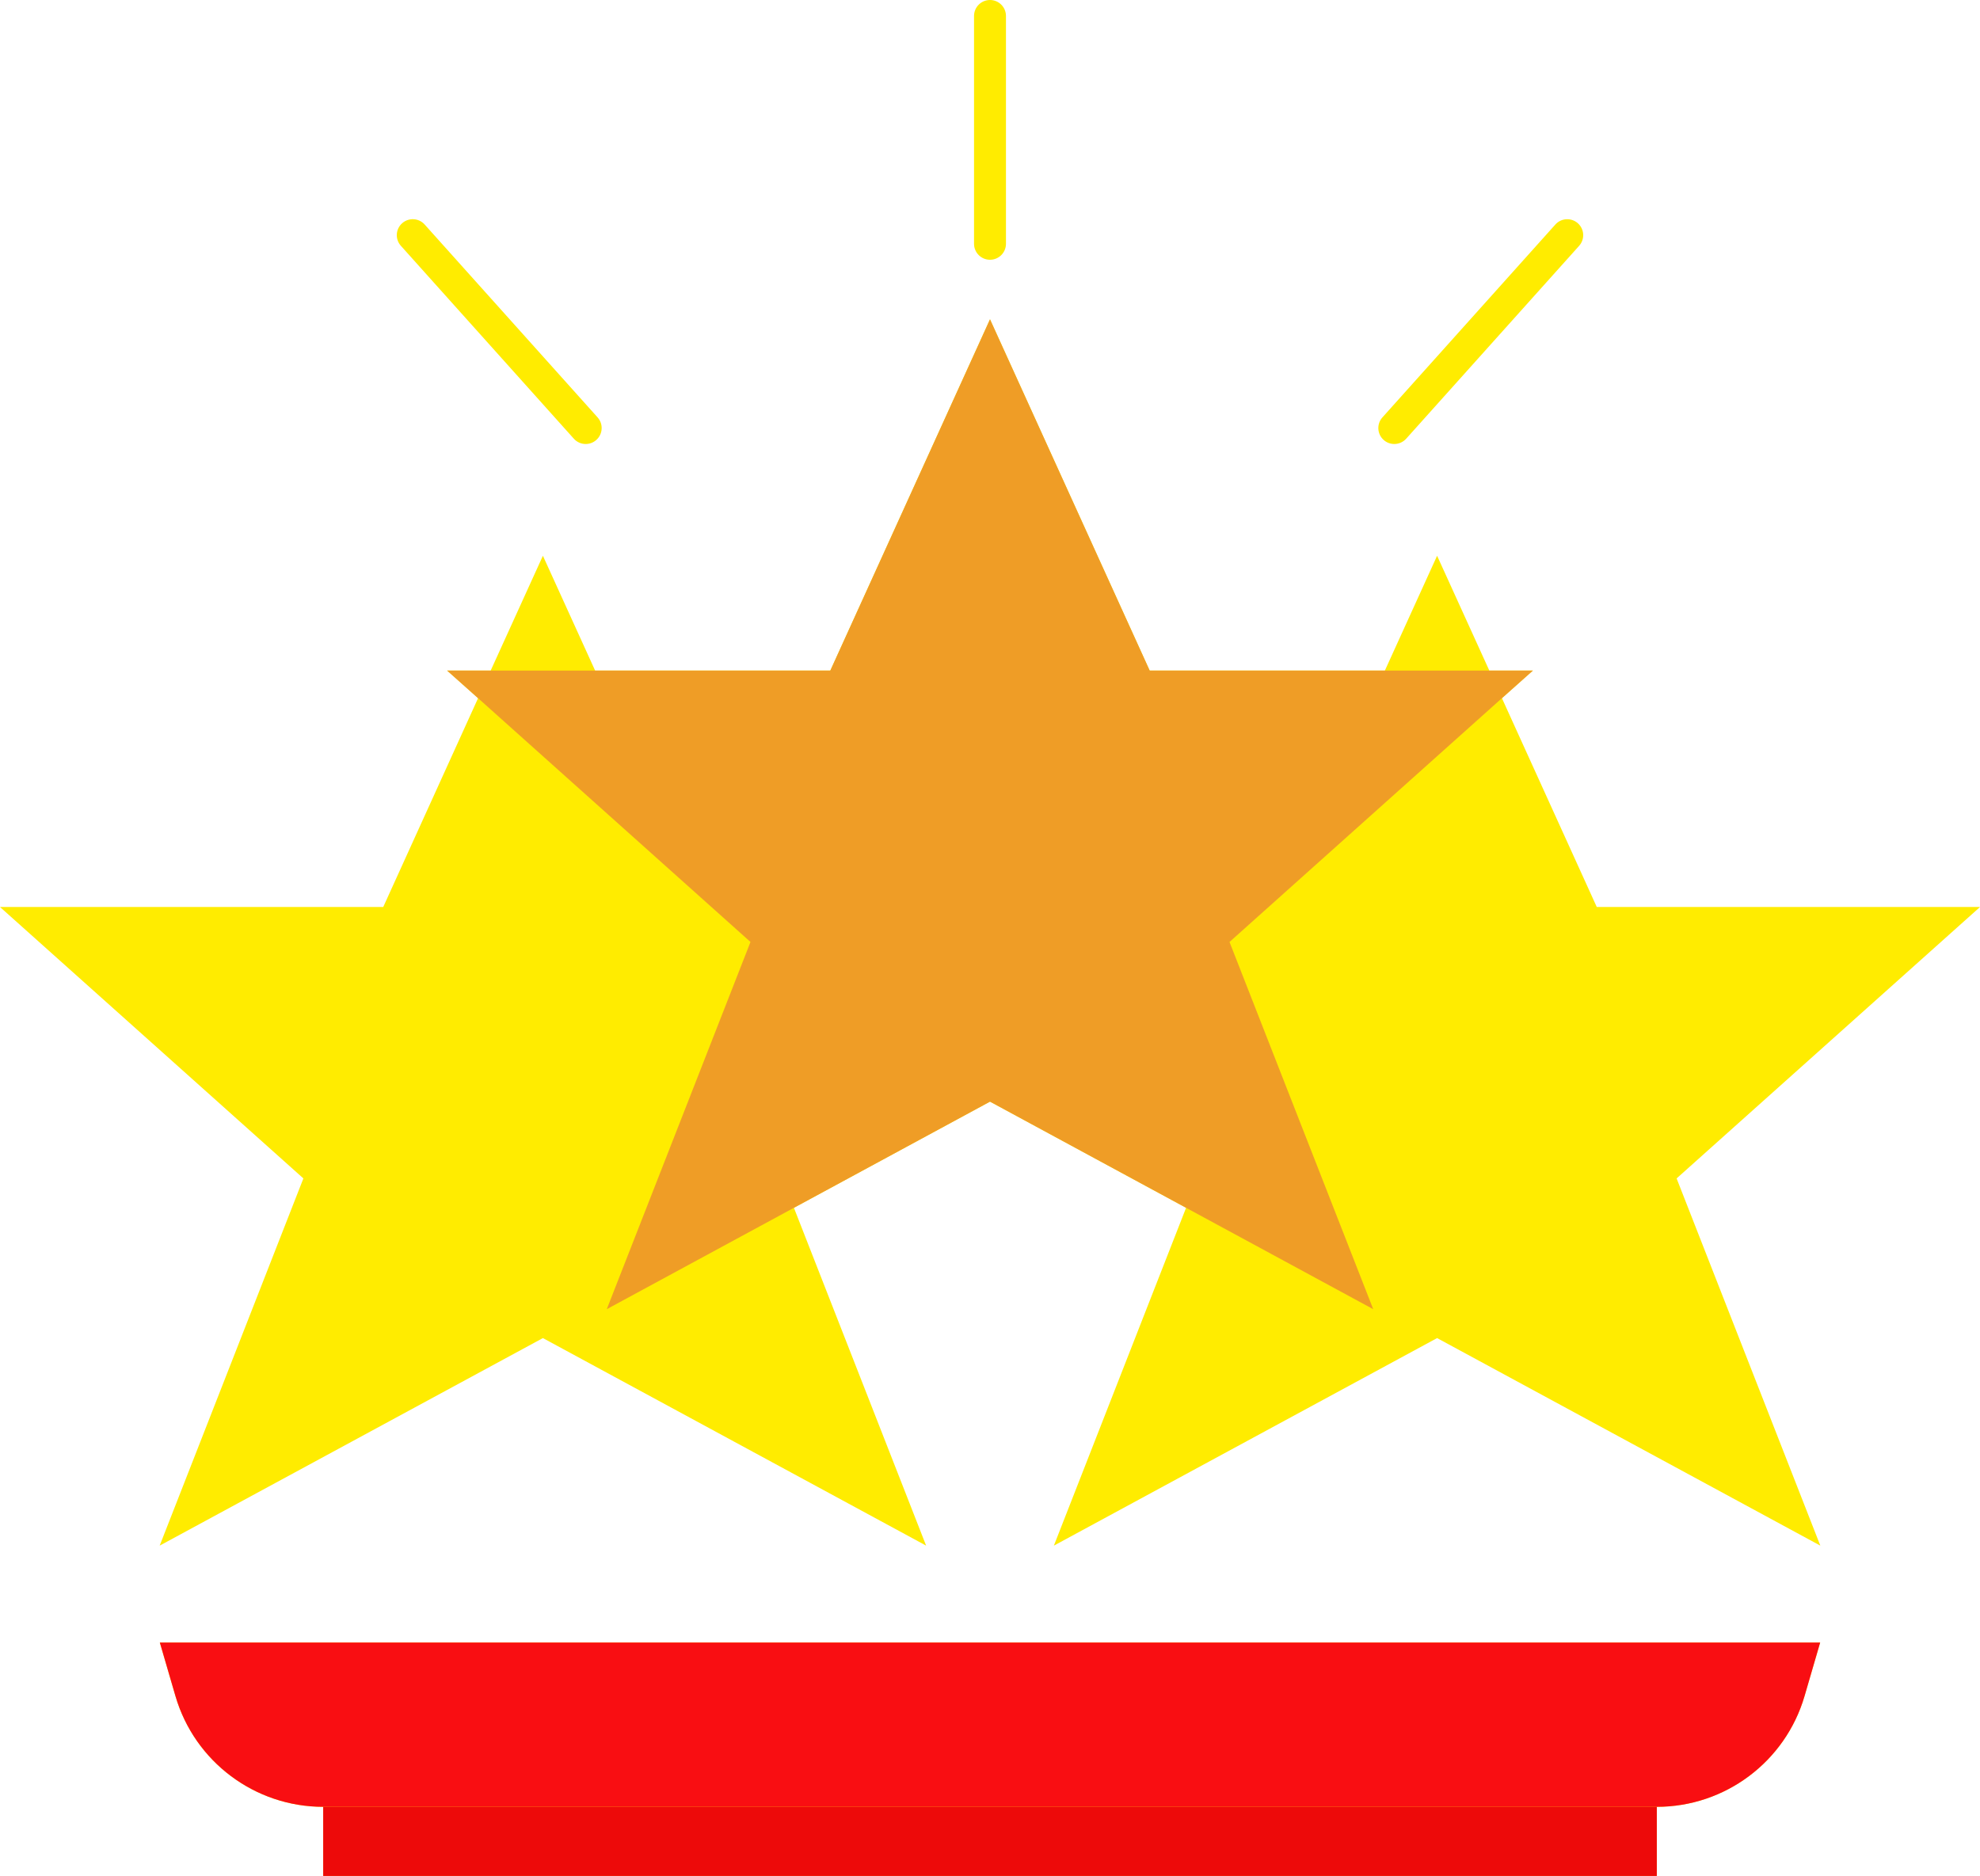
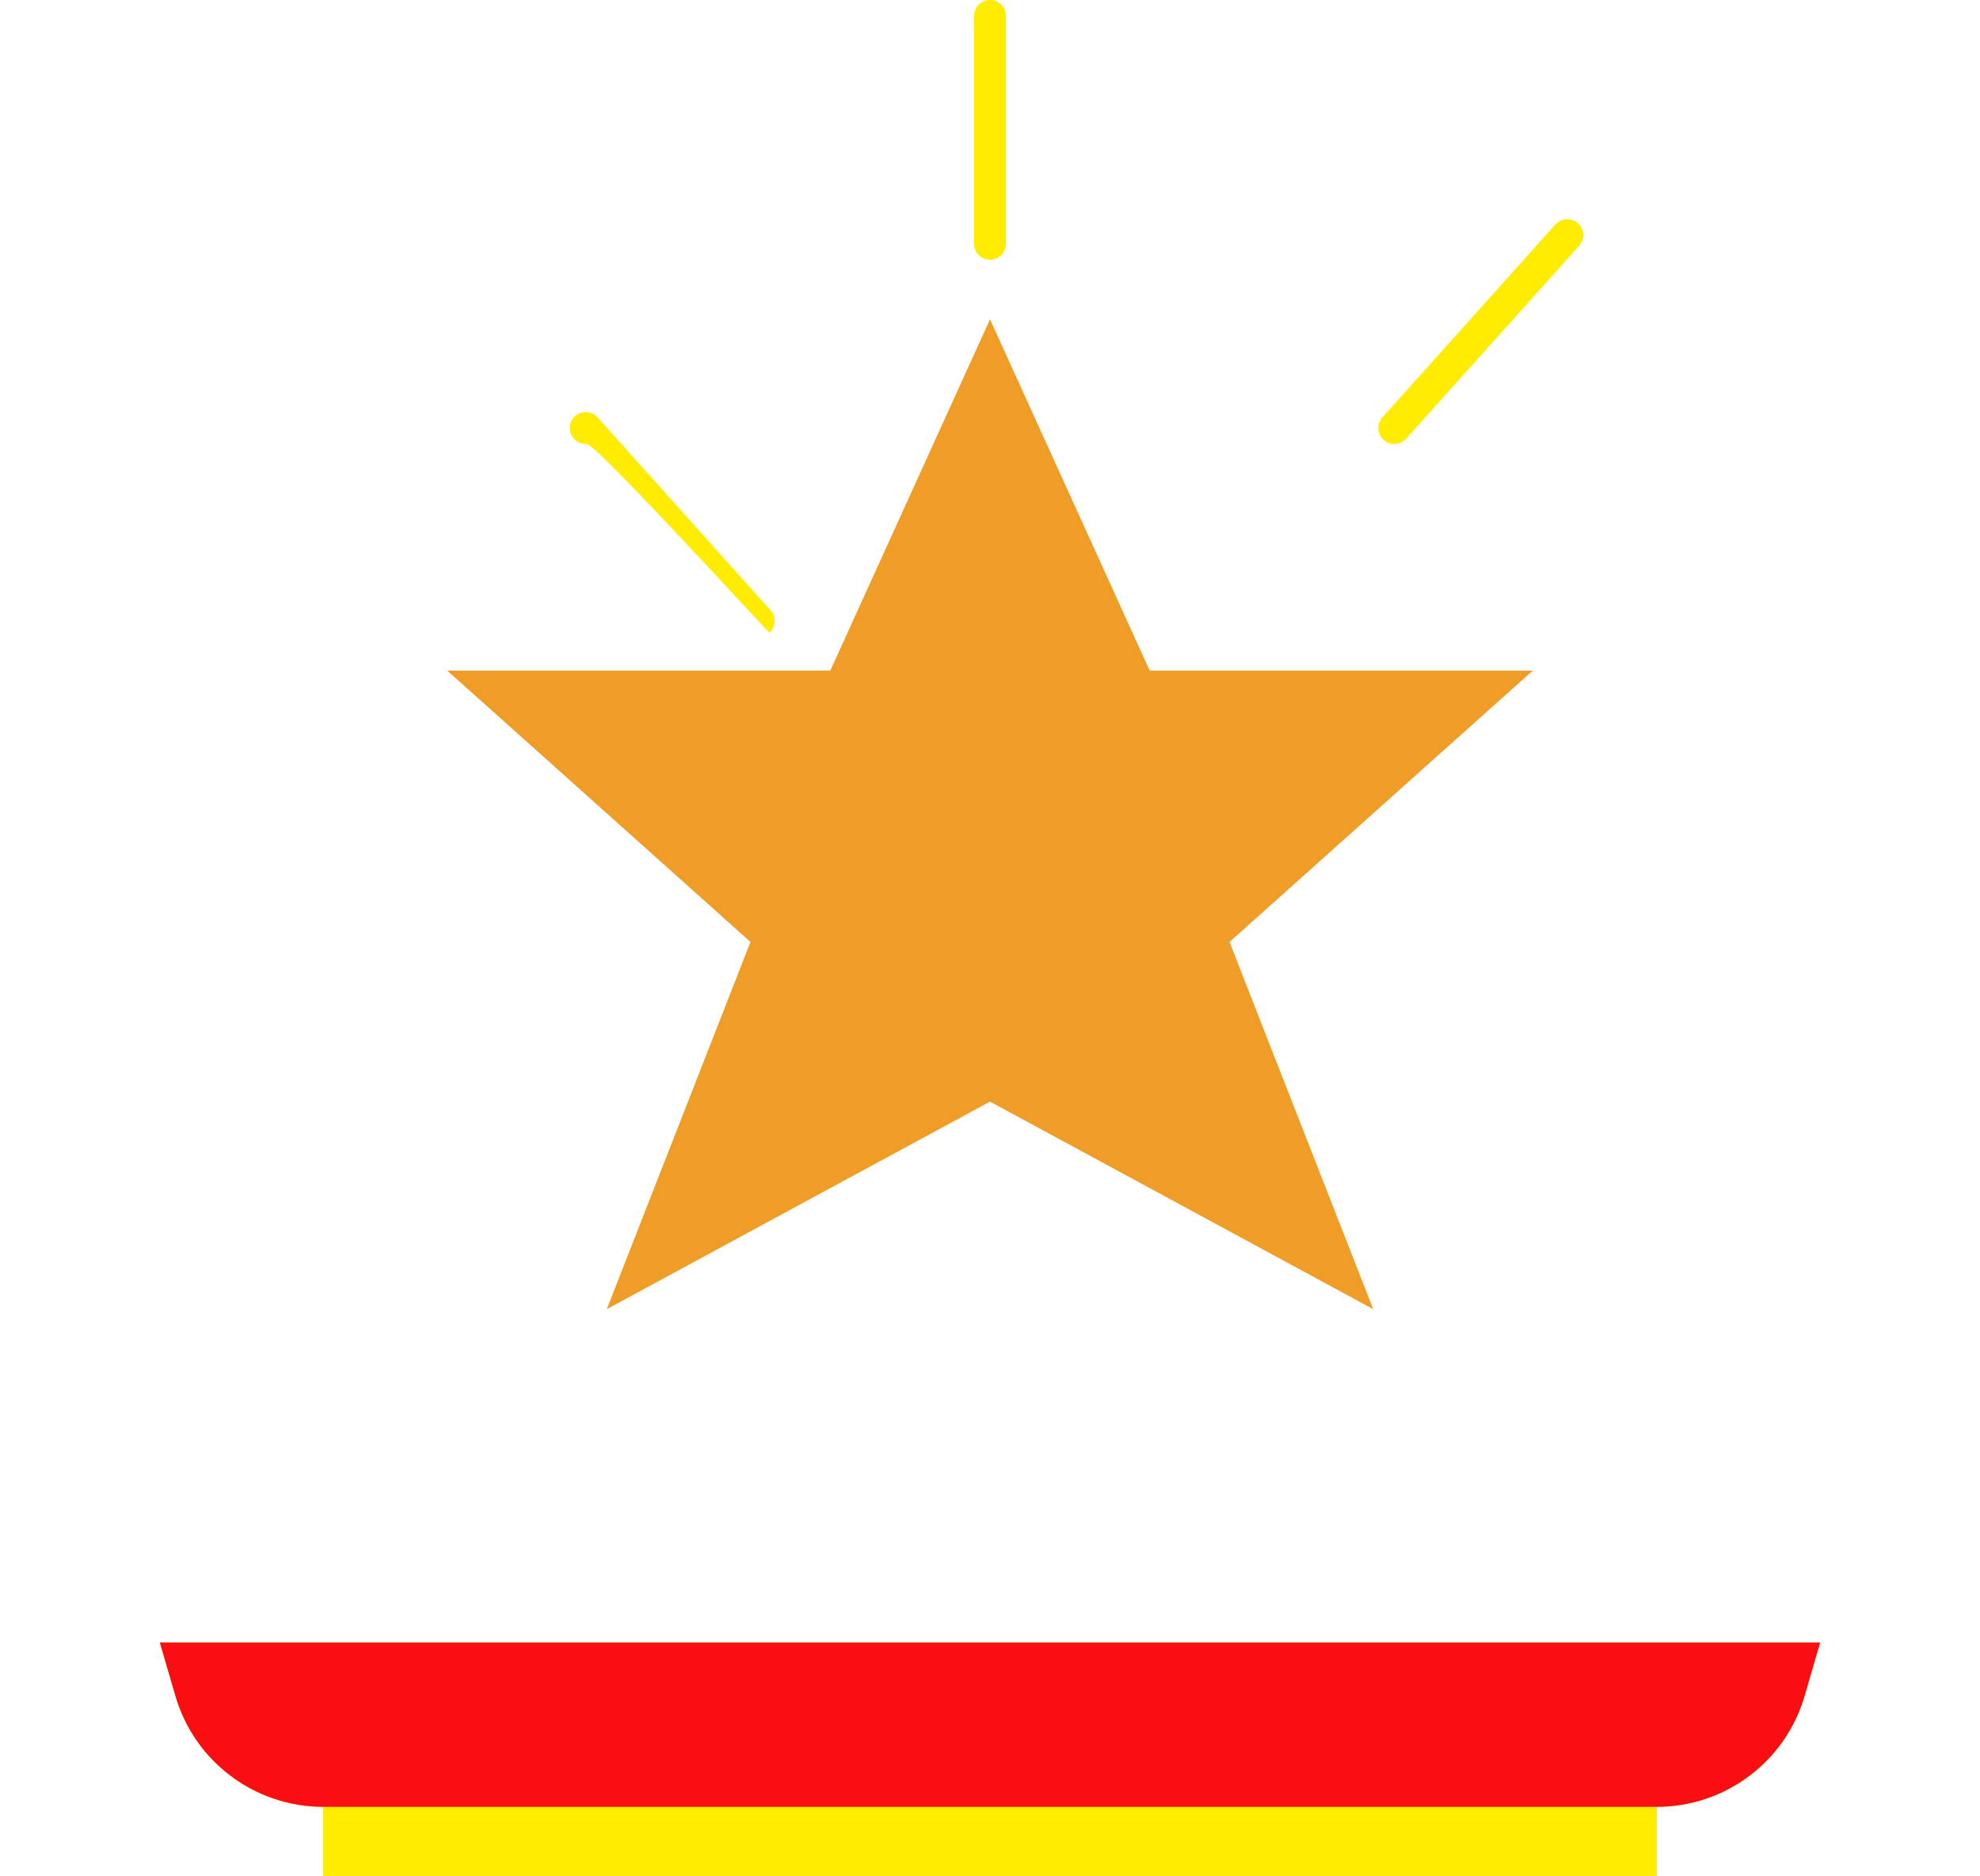
<svg xmlns="http://www.w3.org/2000/svg" fill="#000000" height="117.5" preserveAspectRatio="xMidYMid meet" version="1" viewBox="0.0 0.0 124.0 117.5" width="124" zoomAndPan="magnify">
  <g>
    <g>
      <g>
        <g fill="#ffec00" id="change1_1">
          <path d="M10.99,106.24c1.2,4.1,4.97,6.93,9.25,6.93v4.35h83.52v-4.35c4.28,0,8.05-2.83,9.25-6.93 l0.98-3.36H10.01L10.99,106.24z" fill="inherit" />
-           <path d="M124 56.81L100 56.81 94.06 43.73 96 42 93.27 42 90 34.81 86.73 42 72 42 62 20 52 42 37.27 42 34 34.81 30.73 42 28 42 29.94 43.73 24 56.81 0 56.81 19 73.81 10 96.81 34 83.81 58 96.81 49.72 75.65 62 69 74.28 75.65 66 96.81 90 83.81 114 96.81 105 73.81z" fill="inherit" />
        </g>
        <g id="change2_1">
-           <path d="M20.24 113.17H103.76V117.52H20.24z" fill="#ed0a0a" />
-         </g>
+           </g>
        <g id="change3_1">
          <path d="M113.99,102.88l-0.98,3.36c-1.2,4.1-4.97,6.93-9.25,6.93H20.24c-4.28,0-8.05-2.83-9.25-6.93 l-0.98-3.36H113.99z" fill="#f90e12" />
        </g>
        <g id="change4_1">
          <path d="M93.27 42L96 42 94.06 43.73 77 59 86 82 74.28 75.65 62 69 49.72 75.65 38 82 47 59 29.94 43.73 28 42 30.73 42 37.27 42 52 42 62 20 72 42 86.73 42z" fill="#ef9d26" />
        </g>
      </g>
      <g>
        <g id="change5_3">
          <path d="M62,16.27c-0.553,0-1-0.448-1-1V1c0-0.552,0.447-1,1-1s1,0.448,1,1v14.27 C63,15.822,62.553,16.27,62,16.27z" fill="#ffec00" />
        </g>
        <g id="change5_2">
-           <path d="M36.68,27.81c-0.274,0-0.547-0.112-0.744-0.333l-10.83-12.08 c-0.369-0.411-0.335-1.043,0.076-1.412c0.412-0.368,1.044-0.334,1.412,0.077l10.83,12.08c0.369,0.411,0.335,1.043-0.076,1.412 C37.156,27.725,36.918,27.81,36.68,27.81z" fill="#ffec00" />
+           <path d="M36.68,27.81c-0.274,0-0.547-0.112-0.744-0.333c-0.369-0.411-0.335-1.043,0.076-1.412c0.412-0.368,1.044-0.334,1.412,0.077l10.83,12.08c0.369,0.411,0.335,1.043-0.076,1.412 C37.156,27.725,36.918,27.81,36.68,27.81z" fill="#ffec00" />
        </g>
        <g id="change5_1">
          <path d="M87.32,27.81c-0.238,0-0.477-0.084-0.668-0.255c-0.411-0.369-0.445-1.001-0.076-1.412 l10.83-12.08c0.369-0.412,1.001-0.444,1.412-0.077c0.411,0.369,0.445,1.001,0.076,1.412l-10.83,12.08 C87.867,27.697,87.594,27.81,87.32,27.81z" fill="#ffec00" />
        </g>
      </g>
    </g>
  </g>
</svg>